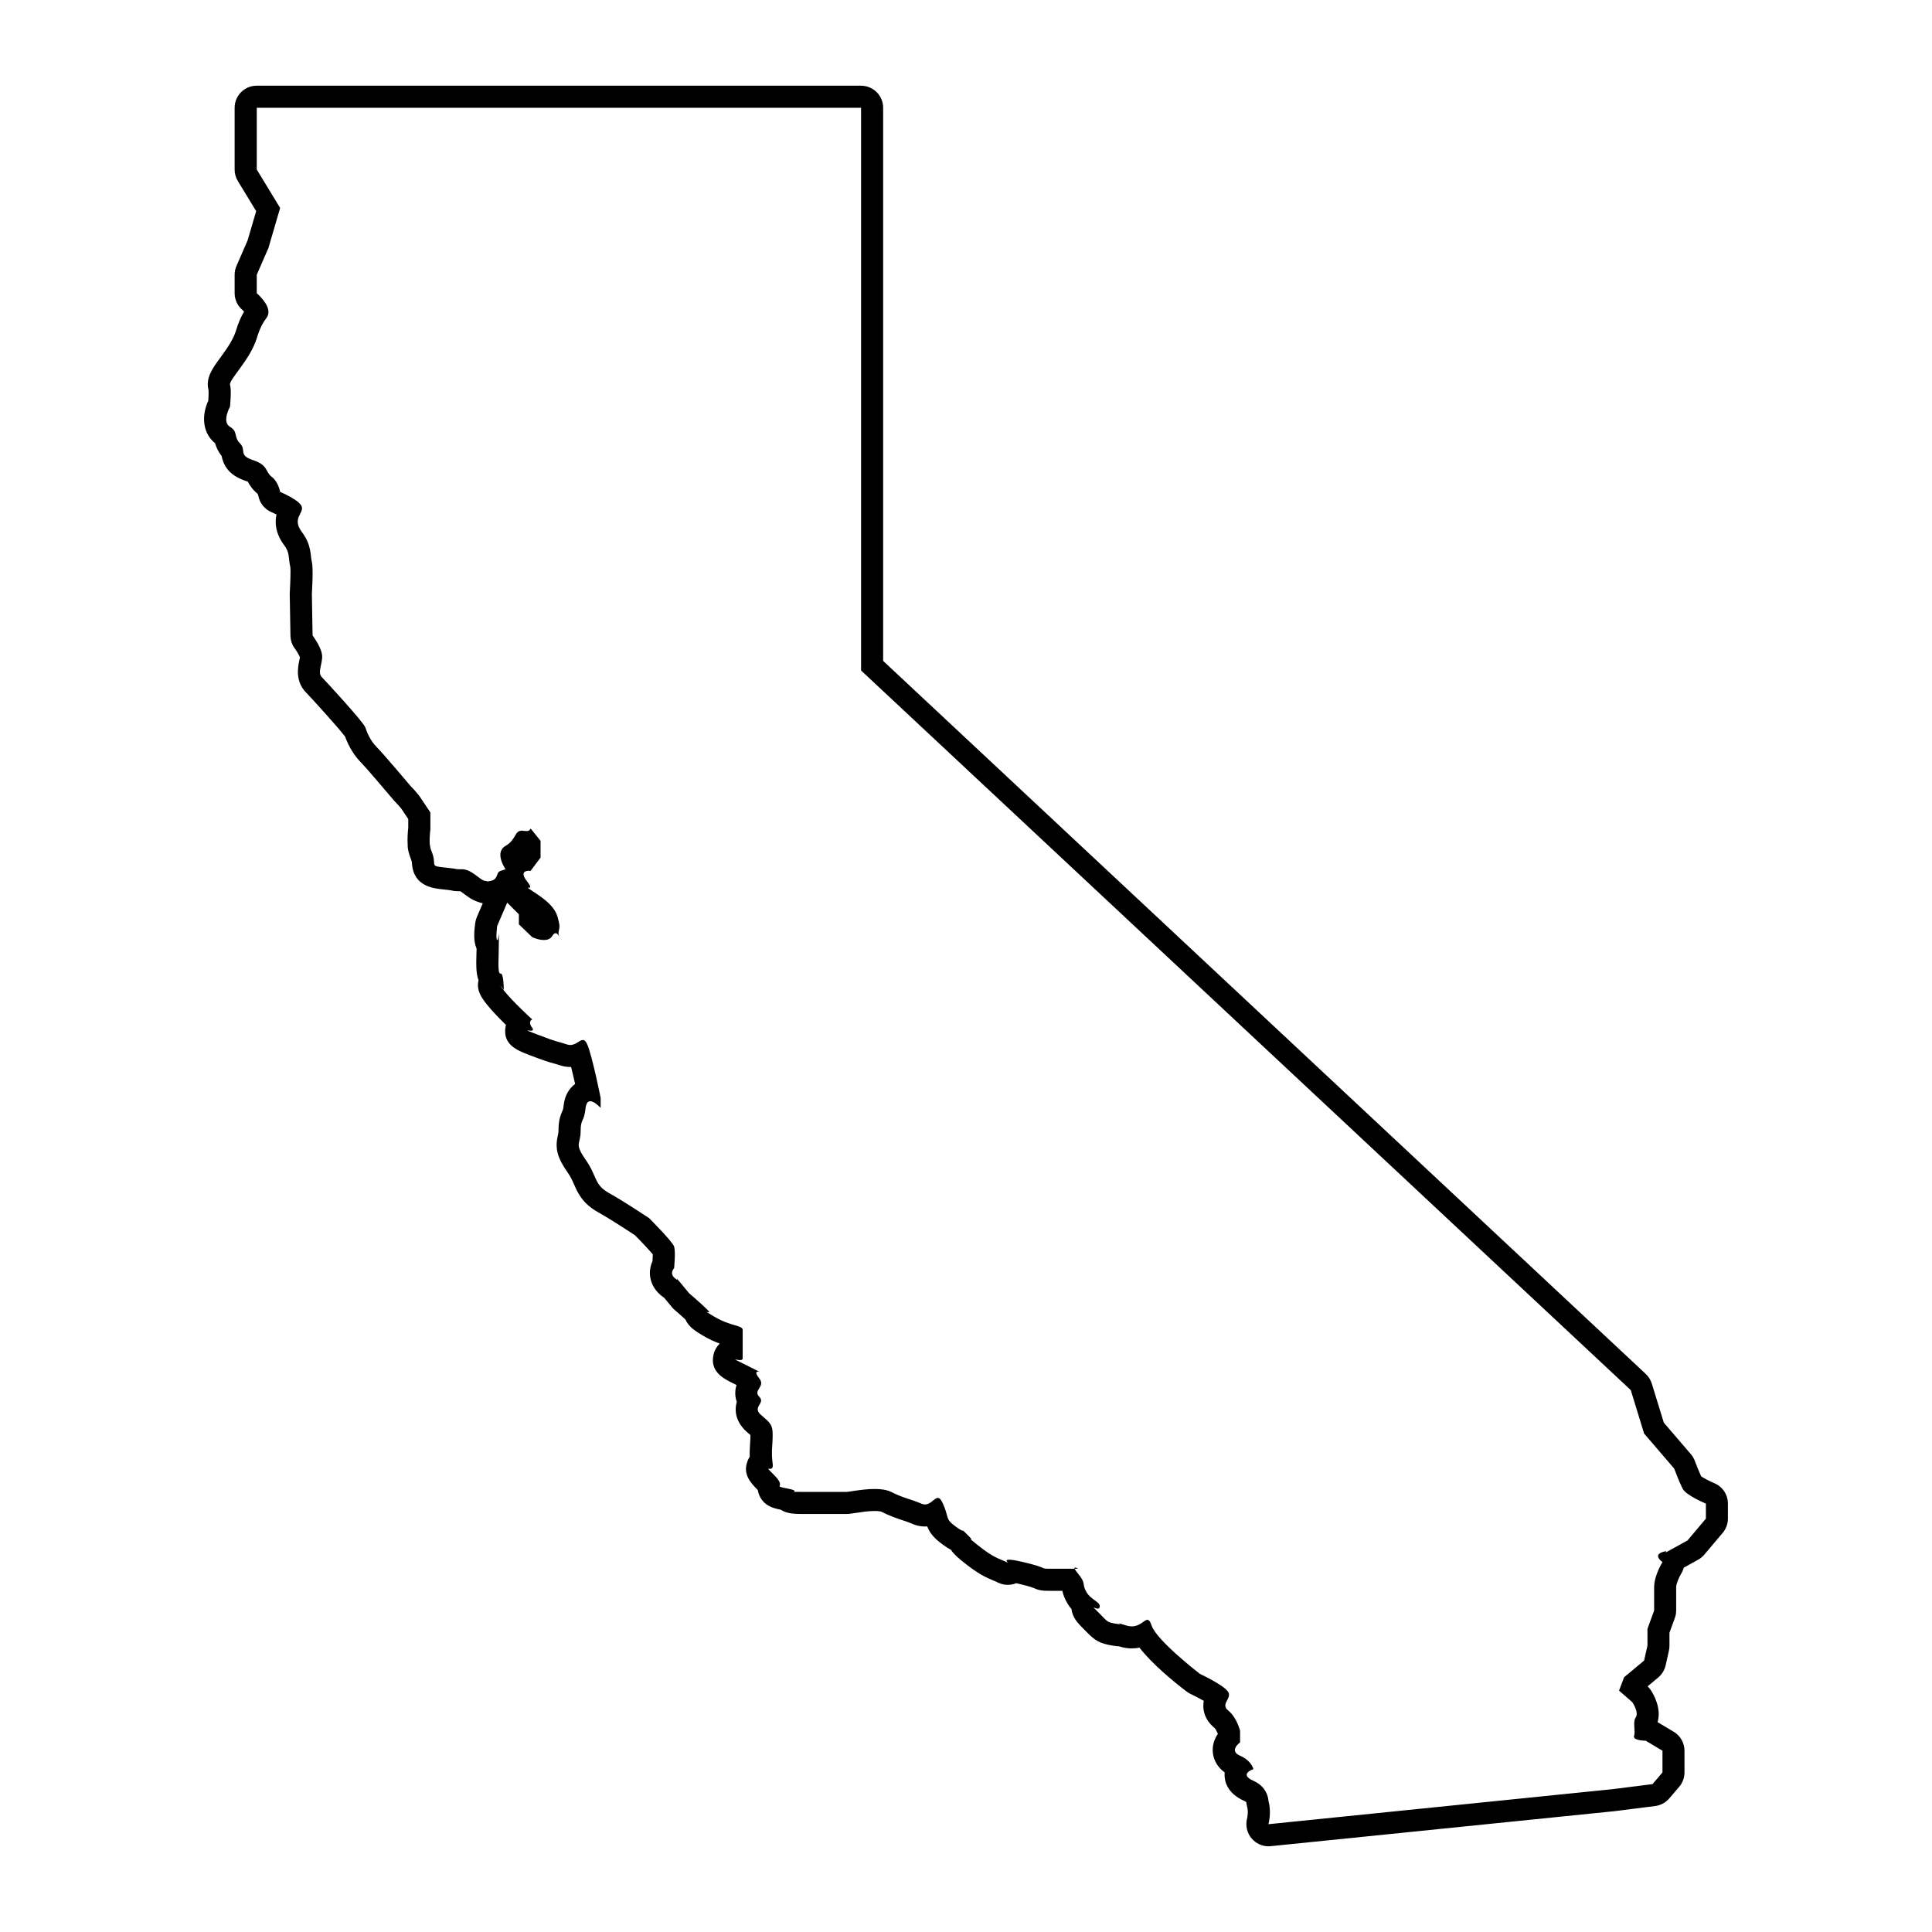
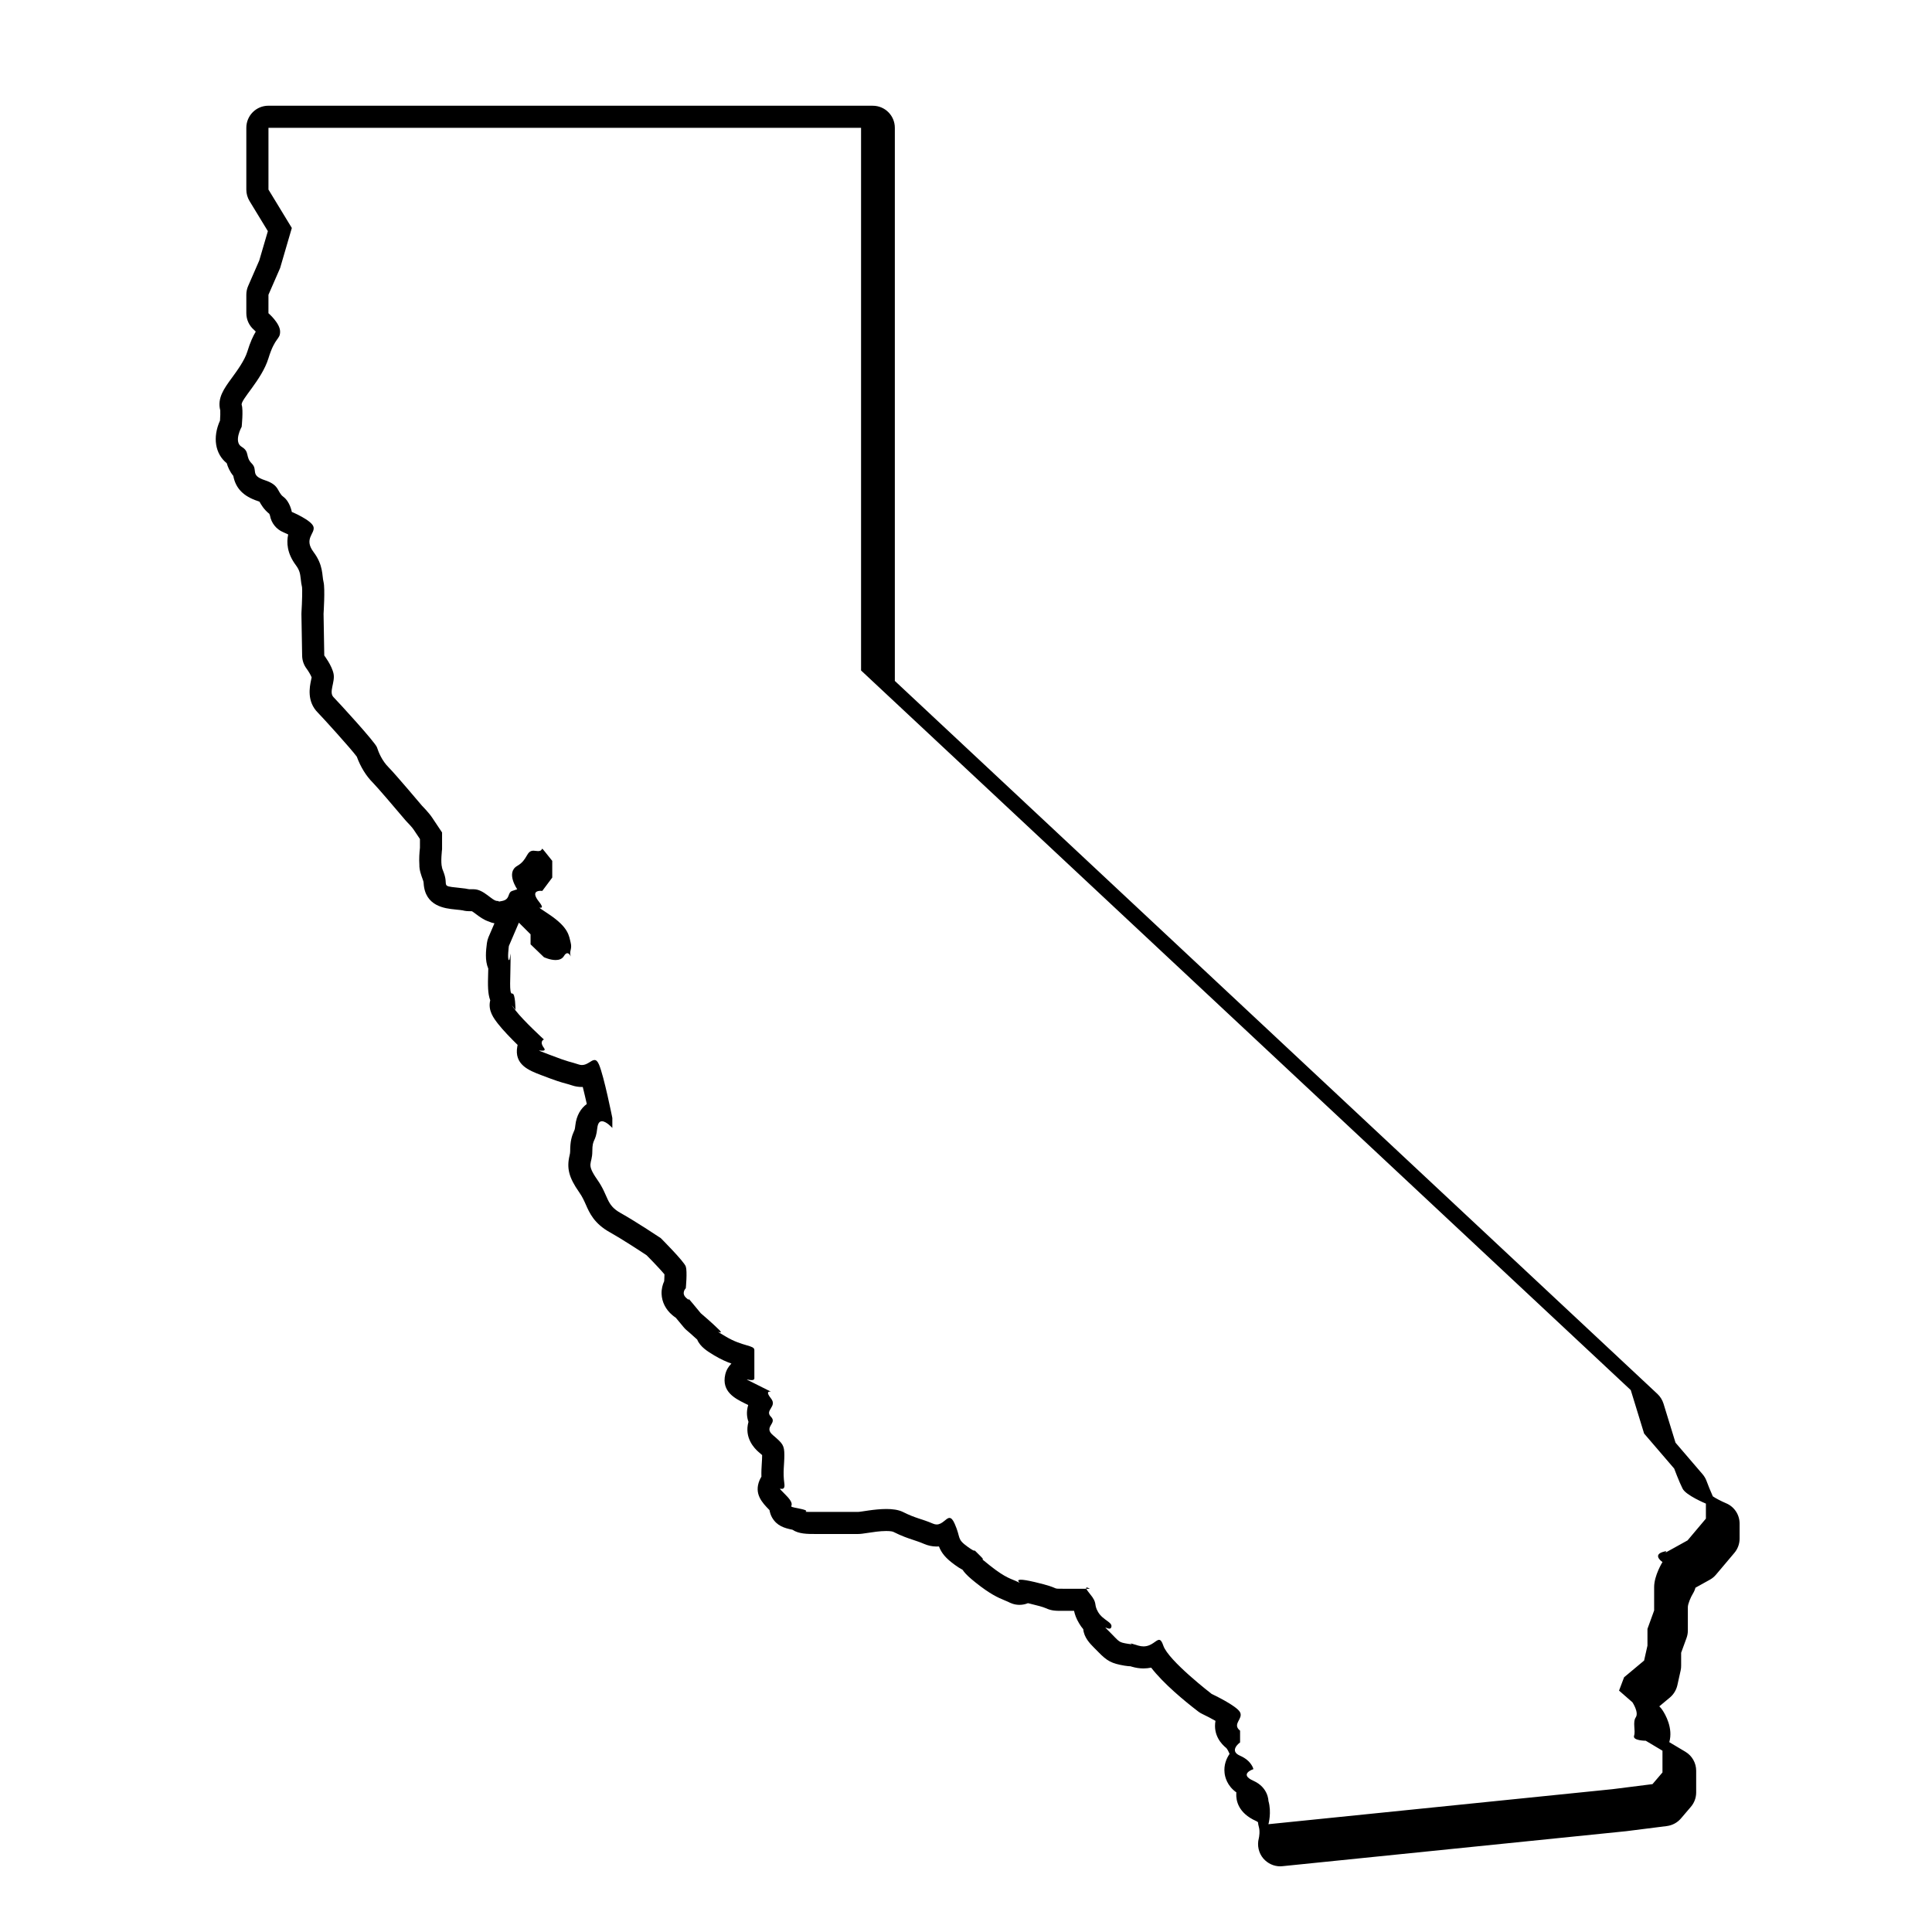
<svg xmlns="http://www.w3.org/2000/svg" fill="#000000" width="800px" height="800px" version="1.1" viewBox="144 144 512 512">
-   <path d="m372.19 172.56v149.12l203.98 190.71 3.535 11.512 7.969 9.281s1.324 3.543 2.223 5.305c0.867 1.785 6.184 3.984 6.184 3.984v3.977l-4.856 5.769-3.988 2.211c-1.441 0.797-1.828 1.012-1.883 1.012-0.059 0 0.434-0.344 0.109-0.344-0.125 0-0.395 0.059-0.887 0.215-2.644 0.887 0 2.644 0 2.644s-2.211 3.543-2.211 6.641v6.191l-1.77 4.883v4.43l-0.891 3.965-5.305 4.43-1.336 3.531 3.547 3.098s1.77 2.664 0.887 3.984c-0.887 1.32 0 3.531-0.453 4.883-0.434 1.32 3.098 1.32 3.098 1.32l4.43 2.644v5.758l-2.644 3.098-10.625 1.34-91.16 9.281s0.891-3.098 0-6.191c0 0 0-3.543-3.977-5.316-3.996-1.773 0-3.09 0-3.09s-0.449-2.211-3.535-3.551c-3.098-1.328 0-3.531 0-3.531v-3.109s-0.891-3.531-3.098-5.305c-2.207-1.762 0.887-3.09 0-4.871-0.891-1.762-7.527-4.863-7.527-4.863s-11.496-8.836-12.82-12.82c-0.371-1.133-0.727-1.516-1.125-1.516-0.84 0-1.918 1.734-4.133 1.734-0.406 0-0.875-0.07-1.391-0.215-1.57-0.484-2.023-0.621-2.07-0.621-0.086 0 0.609 0.266 0.211 0.266-0.125 0-0.387-0.031-0.785-0.102-2.656-0.441-2.207-0.441-4.867-3.098-0.984-0.984-1.254-1.238-1.16-1.238 0.098 0 0.594 0.312 1.027 0.312 0.227 0 0.422-0.102 0.52-0.395 0.398-1.352-2.168-1.773-3.488-3.984-1.309-2.211 0-2.211-2.211-4.871-0.543-0.66-0.828-1.082-0.938-1.328h0.938s-0.543-0.332-0.816-0.332c-0.141 0-0.211 0.09-0.117 0.332h-6.137c-3.547 0 0 0-7.523-1.773-1.969-0.465-3.094-0.621-3.699-0.621-1.379 0-0.203 0.805-0.316 0.805-0.02 0-0.137-0.051-0.406-0.188-1.777-0.898-3.098-0.898-7.516-4.418-1.758-1.426-2.109-1.703-2.082-1.703 0.031 0 0.238 0.125 0.316 0.125 0.09 0 0-0.207-0.898-1.082-1.098-1.102-1.285-1.289-1.359-1.289-0.031 0-0.031 0.051-0.105 0.051-0.109 0-0.48-0.145-1.637-0.973-3.098-2.223-1.77-2.223-3.531-6.195-0.504-1.125-0.938-1.508-1.371-1.508-0.91 0-1.824 1.734-3.394 1.734-0.309 0-0.629-0.07-0.992-0.227-3.09-1.328-4.43-1.328-7.969-3.098-1.168-0.578-2.754-0.777-4.367-0.777-3.238 0-6.691 0.777-7.57 0.777h-11.062c-5.75 0 0 0-4.434-0.887-4.402-0.875 0 0-3.535-3.531-1.496-1.508-1.723-1.734-1.523-1.734 0.098 0 0.262 0.039 0.434 0.039 0.387 0 0.832-0.188 0.656-1.406-0.434-3.109 0-4.863 0-7.516 0-2.664-0.434-3.098-3.031-5.316-2.59-2.207 1.25-3.09-0.516-4.863-1.773-1.773 1.762-2.656 0-4.871-1.27-1.582-0.719-1.809-0.309-1.809 0.16 0 0.309 0.031 0.309 0.031l-4.402-2.207c-1.699-0.836-2.098-1.031-1.945-1.031 0.125 0 0.734 0.168 1.23 0.168 0.371 0 0.715-0.105 0.715-0.465v-2.644-4.871c0-1.32-3.102-0.887-7.543-3.543-1.719-1.023-2.106-1.258-2.035-1.258 0.059 0 0.422 0.145 0.598 0.145s0.195-0.137-0.324-0.66c-1.773-1.773-4.887-4.418-4.887-4.418l-2.203-2.664c-0.816-0.973-1.031-1.23-1.055-1.23-0.023 0 0.176 0.309 0.07 0.309-0.07 0-0.238-0.102-0.586-0.402-1.578-1.32-0.203-2.644-0.203-2.644s0.434-4.418 0-5.75c-0.441-1.34-6.629-7.527-6.629-7.527s-6.648-4.43-10.617-6.641c-3.996-2.211-3.102-4.418-6.207-8.848-3.09-4.43-1.32-3.984-1.32-7.516 0-3.543 0.887-2.211 1.32-6.195 0.156-1.328 0.637-1.773 1.23-1.773 1.184 0 2.754 1.773 2.754 1.773v-2.644s-2.207-11.07-3.535-14.16c-0.387-0.906-0.77-1.199-1.195-1.199-0.852 0-1.867 1.328-3.309 1.328-0.258 0-0.52-0.039-0.789-0.125-2.672-0.887-2.211-0.441-7.977-2.664-2.352-0.898-2.777-1.062-2.555-1.062 0.117 0 0.473 0.051 0.797 0.051 0.484 0 0.891-0.117 0.434-0.746-1.32-1.773 0-2.223 0-2.223s-5.324-4.863-7.535-7.715c-0.77-0.992-0.992-1.32-0.973-1.32 0.051 0 0.973 1.125 0.973 1.211 0-0.137-0.023-4.352-0.816-4.352-0.016 0-0.031 0-0.051 0.012-0.023 0.004-0.035 0.004-0.059 0.004-0.805 0-0.383-4.301-0.383-8.625 0-1.484 0-1.98-0.023-1.98-0.035 0-0.133 1.734-0.387 1.734-0.012 0-0.02-0.004-0.035-0.012-0.449-0.266 0-3.727 0-3.727l2.656-6.191 3.094 3.09v2.656l3.543 3.406s1.594 0.754 3.098 0.754c0.871 0 1.715-0.258 2.207-1.062 0.324-0.551 0.629-0.746 0.891-0.746 0.457 0 0.781 0.57 0.926 0.871 0.047 0.133 0.07 0.18 0.086 0.18 0 0-0.031-0.074-0.086-0.18-0.016-0.035-0.023-0.074-0.035-0.121-0.457-1.328 0.441-1.773 0-3.543-0.457-1.773-0.457-3.984-5.762-7.523-2.387-1.578-2.629-1.75-2.422-1.75 0.059 0 0.156 0.012 0.246 0.012 0.328 0 0.672-0.156-0.465-1.602-2.066-2.59-0.422-2.883 0.441-2.883 0.246 0 0.434 0.031 0.434 0.031l2.644-3.535v-4.43l-1.773-2.215c-0.609-0.754-0.797-0.992-0.887-0.992-0.156 0-0.059 0.621-1.113 0.621-0.188 0-0.402-0.02-0.648-0.059-0.207-0.035-0.371-0.051-0.543-0.051-1.996 0-1.461 2.394-4.316 4.031-3.094 1.773 0 6.191 0 6.191l-1.324 0.441c-1.34 0.441-0.441 2.211-2.656 2.656-0.734 0.141-0.984 0.195-1.031 0.195-0.105 0 0.59-0.195-0.309-0.195-1.32 0-3.531-3.098-6.184-3.098-2.664 0 0 0-4.438-0.441-4.418-0.441-2.207-0.441-3.531-3.981-0.484-1.273-0.621-1.629-0.621-1.629 0.012 0 0.246 0.609 0.273 0.609 0 0-0.023-0.082-0.098-0.312-0.441-1.32 0-4.863 0-4.863v-4.43s-1.758-2.656-2.656-3.981c-0.891-1.328-2.656-3.102-2.656-3.102s-7.082-8.402-8.852-10.176c-1.77-1.77-2.656-3.981-3.09-5.309-0.449-1.324-10.184-11.945-11.496-13.273-1.344-1.324 0.434-3.981 0-6.195-0.441-2.211-2.469-4.867-2.469-4.867l-0.188-11.062s0.434-6.629 0-8.398c-0.453-1.777 0-4.418-2.656-7.965-2.656-3.543 0.441-4.867 0-6.641-0.441-1.77-5.758-3.981-5.758-3.981s-0.449-2.656-2.211-3.984c-1.773-1.328-0.891-3.102-4.938-4.422-4.039-1.328-1.715-2.66-3.457-4.422-1.789-1.773-0.457-3.102-2.68-4.422-2.246-1.328 0-5.316 0-5.316s0.457-4.422 0.016-5.754c-0.449-1.324 5.316-6.637 7.078-12.395 1.77-5.75 3.09-4.863 3.09-7.074 0-2.211-3.09-4.871-3.09-4.871l0.004-4.891 3.09-7.082 3.102-10.617-6.191-10.176v-6.195-10.172h160.15m0-5.856h-160.17c-3.246 0-5.848 2.625-5.848 5.856v16.367c0 1.074 0.293 2.125 0.852 3.043l4.856 7.977-2.281 7.777-2.934 6.734c-0.332 0.742-0.492 1.543-0.492 2.344v4.863c0 1.707 0.734 3.332 2.035 4.438 0.137 0.133 0.312 0.293 0.465 0.465-0.734 1.223-1.484 2.828-2.242 5.324-0.719 2.324-2.695 5.023-4.133 6.992-2 2.731-3.894 5.316-3.031 8.57 0.035 0.523 0 1.652-0.07 2.691-2.004 4.438-1.301 8.816 1.789 11.301 0.277 0.953 0.746 2.141 1.734 3.359 0.629 3.324 2.715 5.43 6.519 6.676 0.172 0.059 0.312 0.117 0.418 0.156 0.414 0.734 1.137 2.051 2.613 3.223 0.086 0.172 0.172 0.453 0.172 0.453 0.344 1.98 1.676 3.652 3.527 4.418 0.406 0.172 0.867 0.383 1.301 0.598-0.469 2.117-0.336 4.961 2.019 8.125 1.031 1.387 1.145 2.277 1.301 3.629 0.086 0.836 0.188 1.578 0.352 2.246 0.082 0.625 0.023 3.797-0.152 6.59-0.016 0.168-0.016 0.328-0.016 0.492l0.191 11.062c0.023 1.25 0.441 2.449 1.195 3.441 0.523 0.699 1.113 1.727 1.32 2.289-0.035 0.262-0.105 0.52-0.16 0.77-0.348 1.684-1.195 5.621 1.859 8.625 1.289 1.316 8.613 9.371 10.27 11.617 1.02 2.762 2.457 5.094 4.297 6.934 1.152 1.168 5.828 6.641 8.504 9.812 0.105 0.121 0.203 0.246 0.316 0.359 0.559 0.559 1.562 1.648 1.945 2.215 0.453 0.68 1.125 1.672 1.672 2.504v2.312c-0.152 1.359-0.258 2.992-0.152 4.516-0.035 1.367 0.457 2.691 0.957 4.066 0.141 0.371 0.152 0.492 0.176 0.828 0.363 6.141 5.699 6.672 8.266 6.938 1.273 0.125 1.797 0.195 2.07 0.246 0.789 0.203 1.266 0.223 2.469 0.227 0.301 0.188 0.762 0.527 1.055 0.75 0.902 0.676 2.012 1.531 3.441 1.996 0.465 0.215 0.945 0.367 1.465 0.453l-1.582 3.68c-0.207 0.504-0.344 1.031-0.418 1.57-0.246 1.949-0.574 4.57 0.363 6.762 0 0.434-0.023 0.867-0.035 1.281-0.086 3.074-0.125 5.309 0.551 7.117-0.672 2.695 0.945 4.781 2.066 6.227 1.328 1.703 3.445 3.879 5.199 5.598-0.023 0.125-0.059 0.258-0.086 0.383-0.902 4.832 3.059 6.367 6.254 7.586 4.141 1.594 5.394 1.941 6.59 2.262 0.449 0.125 0.918 0.246 1.652 0.492 0.84 0.289 1.734 0.422 2.629 0.422h0.223c0.328 1.34 0.707 2.902 1.066 4.508-1.547 1.125-2.742 2.984-3.043 5.688-0.105 0.984-0.188 1.16-0.309 1.406-0.664 1.465-1.055 2.832-1.055 5.43 0 0.402-0.051 0.59-0.145 1.043-0.836 3.457-0.191 5.934 2.539 9.828 0.855 1.219 1.273 2.195 1.742 3.231 0.984 2.254 2.223 5.059 6.402 7.379 3.125 1.742 8.156 5.039 9.723 6.082 1.891 1.898 3.785 3.934 4.727 5.047 0 0.523-0.039 1.18-0.074 1.82-0.418 0.918-0.734 2.047-0.691 3.367 0.086 2.144 1.078 4.133 2.84 5.617 0.223 0.176 0.523 0.441 0.945 0.719l2.098 2.527c0.207 0.258 0.441 0.492 0.699 0.711 0.023 0.02 1.465 1.238 2.856 2.527 0.805 1.969 2.82 3.18 4.551 4.223 1.703 1.012 3.234 1.684 4.519 2.144-0.781 0.754-1.359 1.742-1.629 2.871-1.062 4.555 2.625 6.387 5.059 7.609l1.02 0.504c-0.535 1.762-0.363 3.254 0.07 4.457-1.195 4.231 1.629 7.082 2.644 7.961 0.281 0.238 0.664 0.57 0.977 0.848v0.02c0 0.766-0.047 1.445-0.09 2.117-0.07 1.062-0.141 2.211-0.102 3.594-0.188 0.297-0.359 0.621-0.504 0.961-1.484 3.582 0.66 5.875 2.644 7.891 0.125 0.711 0.352 1.387 0.691 1.98 1.301 2.211 3.188 2.766 5.387 3.219 1.688 1.133 3.981 1.133 6.223 1.133h11.062c0.746 0 1.477-0.105 2.574-0.277 1.406-0.215 3.316-0.516 4.996-0.516 1.324 0 1.805 0.188 1.805 0.188 2.398 1.199 4.016 1.734 5.465 2.207 0.805 0.277 1.652 0.539 2.766 1.023 1.062 0.453 2.176 0.691 3.293 0.691 0.223 0 0.449-0.012 0.645-0.02 0.68 1.754 1.773 3.129 4.254 4.914 0.691 0.492 1.352 0.938 2.023 1.289 0.816 1.25 2.125 2.301 3.465 3.387 3.742 2.984 5.805 3.934 7.75 4.731 0.281 0.105 0.535 0.215 0.832 0.352 0.57 0.297 1.586 0.805 3.019 0.805 0.785 0 1.551-0.156 2.238-0.441 0.125 0.031 0.281 0.059 0.441 0.102 2.133 0.504 3.562 0.906 4.219 1.199 1.637 0.73 2.574 0.73 4.644 0.73h2.918c0.211 0.984 0.57 2.035 1.344 3.324 0.328 0.578 0.719 1.094 1.094 1.535 0.195 2.223 1.809 3.84 2.875 4.922l1.055 1.062c2.402 2.481 3.57 3.098 6.988 3.68 0.777 0.125 1.289 0.168 1.602 0.168 0.105 0.039 0.227 0.07 0.336 0.105 1.043 0.309 2.074 0.465 3.078 0.465 0.734 0 1.426-0.082 2.062-0.207 3.285 4.254 8.836 8.836 12.445 11.602 0.336 0.266 0.707 0.492 1.102 0.672 1.168 0.551 2.453 1.23 3.496 1.828-0.672 3.82 1.629 6.195 2.84 7.176 0.246 0.215 0.621 0.906 0.891 1.582-0.867 1.27-1.547 2.961-1.324 5.019 0.105 1.062 0.656 3.426 3.125 5.176-0.012 0.105-0.012 0.215-0.02 0.324-0.086 1.809 0.492 5.144 5.246 7.262 0.109 0.051 0.441 0.207 0.516 0.363 0.023 0.402 0.105 0.805 0.223 1.211 0.328 1.145 0.086 2.621-0.02 3.043-0.484 1.848-0.035 3.871 1.203 5.316 1.137 1.309 2.762 2.074 4.457 2.074 0.188 0 0.371-0.012 0.574-0.031l91.164-9.281 10.746-1.359c1.449-0.188 2.777-0.898 3.723-2.004l2.644-3.098c0.91-1.062 1.402-2.414 1.402-3.797v-5.758c0-2.066-1.09-3.977-2.852-5.027l-4.277-2.551c1.066-3.68-1.027-7.32-1.812-8.496-0.23-0.352-0.516-0.691-0.832-0.992l2.816-2.344c0.977-0.828 1.672-1.961 1.965-3.219l0.883-3.977c0.098-0.414 0.125-0.836 0.125-1.258v-3.406l1.426-3.906c0.238-0.641 0.352-1.32 0.352-1.996v-6.191c0-0.855 0.789-2.695 1.32-3.543 0.316-0.516 0.551-1.055 0.695-1.602l3.828-2.125c0.621-0.344 1.168-0.797 1.621-1.34l4.871-5.769c0.891-1.055 1.379-2.394 1.379-3.777v-3.977c0-2.363-1.414-4.5-3.606-5.402-1.238-0.523-2.777-1.328-3.488-1.82-0.57-1.238-1.301-3.078-1.684-4.121-0.238-0.641-0.598-1.23-1.043-1.754l-7.164-8.352-3.184-10.352c-0.309-0.973-0.855-1.859-1.602-2.559l-202.1-188.96v-146.58c0-3.227-2.609-5.848-5.84-5.848z" />
+   <path d="m372.19 172.56v149.12l203.98 190.71 3.535 11.512 7.969 9.281s1.324 3.543 2.223 5.305c0.867 1.785 6.184 3.984 6.184 3.984v3.977l-4.856 5.769-3.988 2.211c-1.441 0.797-1.828 1.012-1.883 1.012-0.059 0 0.434-0.344 0.109-0.344-0.125 0-0.395 0.059-0.887 0.215-2.644 0.887 0 2.644 0 2.644s-2.211 3.543-2.211 6.641v6.191l-1.77 4.883v4.43l-0.891 3.965-5.305 4.43-1.336 3.531 3.547 3.098s1.77 2.664 0.887 3.984c-0.887 1.32 0 3.531-0.453 4.883-0.434 1.32 3.098 1.32 3.098 1.32l4.43 2.644v5.758l-2.644 3.098-10.625 1.34-91.16 9.281s0.891-3.098 0-6.191c0 0 0-3.543-3.977-5.316-3.996-1.773 0-3.09 0-3.09s-0.449-2.211-3.535-3.551c-3.098-1.328 0-3.531 0-3.531v-3.109c-2.207-1.762 0.887-3.09 0-4.871-0.891-1.762-7.527-4.863-7.527-4.863s-11.496-8.836-12.82-12.82c-0.371-1.133-0.727-1.516-1.125-1.516-0.84 0-1.918 1.734-4.133 1.734-0.406 0-0.875-0.07-1.391-0.215-1.57-0.484-2.023-0.621-2.07-0.621-0.086 0 0.609 0.266 0.211 0.266-0.125 0-0.387-0.031-0.785-0.102-2.656-0.441-2.207-0.441-4.867-3.098-0.984-0.984-1.254-1.238-1.16-1.238 0.098 0 0.594 0.312 1.027 0.312 0.227 0 0.422-0.102 0.52-0.395 0.398-1.352-2.168-1.773-3.488-3.984-1.309-2.211 0-2.211-2.211-4.871-0.543-0.66-0.828-1.082-0.938-1.328h0.938s-0.543-0.332-0.816-0.332c-0.141 0-0.211 0.09-0.117 0.332h-6.137c-3.547 0 0 0-7.523-1.773-1.969-0.465-3.094-0.621-3.699-0.621-1.379 0-0.203 0.805-0.316 0.805-0.02 0-0.137-0.051-0.406-0.188-1.777-0.898-3.098-0.898-7.516-4.418-1.758-1.426-2.109-1.703-2.082-1.703 0.031 0 0.238 0.125 0.316 0.125 0.09 0 0-0.207-0.898-1.082-1.098-1.102-1.285-1.289-1.359-1.289-0.031 0-0.031 0.051-0.105 0.051-0.109 0-0.48-0.145-1.637-0.973-3.098-2.223-1.77-2.223-3.531-6.195-0.504-1.125-0.938-1.508-1.371-1.508-0.91 0-1.824 1.734-3.394 1.734-0.309 0-0.629-0.07-0.992-0.227-3.09-1.328-4.43-1.328-7.969-3.098-1.168-0.578-2.754-0.777-4.367-0.777-3.238 0-6.691 0.777-7.57 0.777h-11.062c-5.75 0 0 0-4.434-0.887-4.402-0.875 0 0-3.535-3.531-1.496-1.508-1.723-1.734-1.523-1.734 0.098 0 0.262 0.039 0.434 0.039 0.387 0 0.832-0.188 0.656-1.406-0.434-3.109 0-4.863 0-7.516 0-2.664-0.434-3.098-3.031-5.316-2.59-2.207 1.25-3.09-0.516-4.863-1.773-1.773 1.762-2.656 0-4.871-1.27-1.582-0.719-1.809-0.309-1.809 0.16 0 0.309 0.031 0.309 0.031l-4.402-2.207c-1.699-0.836-2.098-1.031-1.945-1.031 0.125 0 0.734 0.168 1.23 0.168 0.371 0 0.715-0.105 0.715-0.465v-2.644-4.871c0-1.32-3.102-0.887-7.543-3.543-1.719-1.023-2.106-1.258-2.035-1.258 0.059 0 0.422 0.145 0.598 0.145s0.195-0.137-0.324-0.66c-1.773-1.773-4.887-4.418-4.887-4.418l-2.203-2.664c-0.816-0.973-1.031-1.23-1.055-1.23-0.023 0 0.176 0.309 0.07 0.309-0.07 0-0.238-0.102-0.586-0.402-1.578-1.32-0.203-2.644-0.203-2.644s0.434-4.418 0-5.75c-0.441-1.34-6.629-7.527-6.629-7.527s-6.648-4.43-10.617-6.641c-3.996-2.211-3.102-4.418-6.207-8.848-3.09-4.43-1.32-3.984-1.32-7.516 0-3.543 0.887-2.211 1.32-6.195 0.156-1.328 0.637-1.773 1.23-1.773 1.184 0 2.754 1.773 2.754 1.773v-2.644s-2.207-11.07-3.535-14.16c-0.387-0.906-0.77-1.199-1.195-1.199-0.852 0-1.867 1.328-3.309 1.328-0.258 0-0.52-0.039-0.789-0.125-2.672-0.887-2.211-0.441-7.977-2.664-2.352-0.898-2.777-1.062-2.555-1.062 0.117 0 0.473 0.051 0.797 0.051 0.484 0 0.891-0.117 0.434-0.746-1.32-1.773 0-2.223 0-2.223s-5.324-4.863-7.535-7.715c-0.77-0.992-0.992-1.32-0.973-1.32 0.051 0 0.973 1.125 0.973 1.211 0-0.137-0.023-4.352-0.816-4.352-0.016 0-0.031 0-0.051 0.012-0.023 0.004-0.035 0.004-0.059 0.004-0.805 0-0.383-4.301-0.383-8.625 0-1.484 0-1.98-0.023-1.98-0.035 0-0.133 1.734-0.387 1.734-0.012 0-0.02-0.004-0.035-0.012-0.449-0.266 0-3.727 0-3.727l2.656-6.191 3.094 3.09v2.656l3.543 3.406s1.594 0.754 3.098 0.754c0.871 0 1.715-0.258 2.207-1.062 0.324-0.551 0.629-0.746 0.891-0.746 0.457 0 0.781 0.57 0.926 0.871 0.047 0.133 0.07 0.18 0.086 0.18 0 0-0.031-0.074-0.086-0.18-0.016-0.035-0.023-0.074-0.035-0.121-0.457-1.328 0.441-1.773 0-3.543-0.457-1.773-0.457-3.984-5.762-7.523-2.387-1.578-2.629-1.75-2.422-1.75 0.059 0 0.156 0.012 0.246 0.012 0.328 0 0.672-0.156-0.465-1.602-2.066-2.59-0.422-2.883 0.441-2.883 0.246 0 0.434 0.031 0.434 0.031l2.644-3.535v-4.43l-1.773-2.215c-0.609-0.754-0.797-0.992-0.887-0.992-0.156 0-0.059 0.621-1.113 0.621-0.188 0-0.402-0.02-0.648-0.059-0.207-0.035-0.371-0.051-0.543-0.051-1.996 0-1.461 2.394-4.316 4.031-3.094 1.773 0 6.191 0 6.191l-1.324 0.441c-1.34 0.441-0.441 2.211-2.656 2.656-0.734 0.141-0.984 0.195-1.031 0.195-0.105 0 0.59-0.195-0.309-0.195-1.32 0-3.531-3.098-6.184-3.098-2.664 0 0 0-4.438-0.441-4.418-0.441-2.207-0.441-3.531-3.981-0.484-1.273-0.621-1.629-0.621-1.629 0.012 0 0.246 0.609 0.273 0.609 0 0-0.023-0.082-0.098-0.312-0.441-1.32 0-4.863 0-4.863v-4.43s-1.758-2.656-2.656-3.981c-0.891-1.328-2.656-3.102-2.656-3.102s-7.082-8.402-8.852-10.176c-1.77-1.77-2.656-3.981-3.09-5.309-0.449-1.324-10.184-11.945-11.496-13.273-1.344-1.324 0.434-3.981 0-6.195-0.441-2.211-2.469-4.867-2.469-4.867l-0.188-11.062s0.434-6.629 0-8.398c-0.453-1.777 0-4.418-2.656-7.965-2.656-3.543 0.441-4.867 0-6.641-0.441-1.77-5.758-3.981-5.758-3.981s-0.449-2.656-2.211-3.984c-1.773-1.328-0.891-3.102-4.938-4.422-4.039-1.328-1.715-2.66-3.457-4.422-1.789-1.773-0.457-3.102-2.68-4.422-2.246-1.328 0-5.316 0-5.316s0.457-4.422 0.016-5.754c-0.449-1.324 5.316-6.637 7.078-12.395 1.77-5.75 3.09-4.863 3.09-7.074 0-2.211-3.09-4.871-3.09-4.871l0.004-4.891 3.09-7.082 3.102-10.617-6.191-10.176v-6.195-10.172h160.15m0-5.856h-160.17c-3.246 0-5.848 2.625-5.848 5.856v16.367c0 1.074 0.293 2.125 0.852 3.043l4.856 7.977-2.281 7.777-2.934 6.734c-0.332 0.742-0.492 1.543-0.492 2.344v4.863c0 1.707 0.734 3.332 2.035 4.438 0.137 0.133 0.312 0.293 0.465 0.465-0.734 1.223-1.484 2.828-2.242 5.324-0.719 2.324-2.695 5.023-4.133 6.992-2 2.731-3.894 5.316-3.031 8.57 0.035 0.523 0 1.652-0.07 2.691-2.004 4.438-1.301 8.816 1.789 11.301 0.277 0.953 0.746 2.141 1.734 3.359 0.629 3.324 2.715 5.43 6.519 6.676 0.172 0.059 0.312 0.117 0.418 0.156 0.414 0.734 1.137 2.051 2.613 3.223 0.086 0.172 0.172 0.453 0.172 0.453 0.344 1.98 1.676 3.652 3.527 4.418 0.406 0.172 0.867 0.383 1.301 0.598-0.469 2.117-0.336 4.961 2.019 8.125 1.031 1.387 1.145 2.277 1.301 3.629 0.086 0.836 0.188 1.578 0.352 2.246 0.082 0.625 0.023 3.797-0.152 6.59-0.016 0.168-0.016 0.328-0.016 0.492l0.191 11.062c0.023 1.25 0.441 2.449 1.195 3.441 0.523 0.699 1.113 1.727 1.32 2.289-0.035 0.262-0.105 0.52-0.16 0.77-0.348 1.684-1.195 5.621 1.859 8.625 1.289 1.316 8.613 9.371 10.27 11.617 1.02 2.762 2.457 5.094 4.297 6.934 1.152 1.168 5.828 6.641 8.504 9.812 0.105 0.121 0.203 0.246 0.316 0.359 0.559 0.559 1.562 1.648 1.945 2.215 0.453 0.68 1.125 1.672 1.672 2.504v2.312c-0.152 1.359-0.258 2.992-0.152 4.516-0.035 1.367 0.457 2.691 0.957 4.066 0.141 0.371 0.152 0.492 0.176 0.828 0.363 6.141 5.699 6.672 8.266 6.938 1.273 0.125 1.797 0.195 2.07 0.246 0.789 0.203 1.266 0.223 2.469 0.227 0.301 0.188 0.762 0.527 1.055 0.75 0.902 0.676 2.012 1.531 3.441 1.996 0.465 0.215 0.945 0.367 1.465 0.453l-1.582 3.68c-0.207 0.504-0.344 1.031-0.418 1.57-0.246 1.949-0.574 4.57 0.363 6.762 0 0.434-0.023 0.867-0.035 1.281-0.086 3.074-0.125 5.309 0.551 7.117-0.672 2.695 0.945 4.781 2.066 6.227 1.328 1.703 3.445 3.879 5.199 5.598-0.023 0.125-0.059 0.258-0.086 0.383-0.902 4.832 3.059 6.367 6.254 7.586 4.141 1.594 5.394 1.941 6.59 2.262 0.449 0.125 0.918 0.246 1.652 0.492 0.84 0.289 1.734 0.422 2.629 0.422h0.223c0.328 1.34 0.707 2.902 1.066 4.508-1.547 1.125-2.742 2.984-3.043 5.688-0.105 0.984-0.188 1.16-0.309 1.406-0.664 1.465-1.055 2.832-1.055 5.43 0 0.402-0.051 0.59-0.145 1.043-0.836 3.457-0.191 5.934 2.539 9.828 0.855 1.219 1.273 2.195 1.742 3.231 0.984 2.254 2.223 5.059 6.402 7.379 3.125 1.742 8.156 5.039 9.723 6.082 1.891 1.898 3.785 3.934 4.727 5.047 0 0.523-0.039 1.18-0.074 1.82-0.418 0.918-0.734 2.047-0.691 3.367 0.086 2.144 1.078 4.133 2.84 5.617 0.223 0.176 0.523 0.441 0.945 0.719l2.098 2.527c0.207 0.258 0.441 0.492 0.699 0.711 0.023 0.02 1.465 1.238 2.856 2.527 0.805 1.969 2.82 3.18 4.551 4.223 1.703 1.012 3.234 1.684 4.519 2.144-0.781 0.754-1.359 1.742-1.629 2.871-1.062 4.555 2.625 6.387 5.059 7.609l1.02 0.504c-0.535 1.762-0.363 3.254 0.07 4.457-1.195 4.231 1.629 7.082 2.644 7.961 0.281 0.238 0.664 0.57 0.977 0.848v0.02c0 0.766-0.047 1.445-0.09 2.117-0.07 1.062-0.141 2.211-0.102 3.594-0.188 0.297-0.359 0.621-0.504 0.961-1.484 3.582 0.66 5.875 2.644 7.891 0.125 0.711 0.352 1.387 0.691 1.98 1.301 2.211 3.188 2.766 5.387 3.219 1.688 1.133 3.981 1.133 6.223 1.133h11.062c0.746 0 1.477-0.105 2.574-0.277 1.406-0.215 3.316-0.516 4.996-0.516 1.324 0 1.805 0.188 1.805 0.188 2.398 1.199 4.016 1.734 5.465 2.207 0.805 0.277 1.652 0.539 2.766 1.023 1.062 0.453 2.176 0.691 3.293 0.691 0.223 0 0.449-0.012 0.645-0.02 0.68 1.754 1.773 3.129 4.254 4.914 0.691 0.492 1.352 0.938 2.023 1.289 0.816 1.25 2.125 2.301 3.465 3.387 3.742 2.984 5.805 3.934 7.75 4.731 0.281 0.105 0.535 0.215 0.832 0.352 0.57 0.297 1.586 0.805 3.019 0.805 0.785 0 1.551-0.156 2.238-0.441 0.125 0.031 0.281 0.059 0.441 0.102 2.133 0.504 3.562 0.906 4.219 1.199 1.637 0.73 2.574 0.73 4.644 0.73h2.918c0.211 0.984 0.57 2.035 1.344 3.324 0.328 0.578 0.719 1.094 1.094 1.535 0.195 2.223 1.809 3.84 2.875 4.922l1.055 1.062c2.402 2.481 3.57 3.098 6.988 3.68 0.777 0.125 1.289 0.168 1.602 0.168 0.105 0.039 0.227 0.07 0.336 0.105 1.043 0.309 2.074 0.465 3.078 0.465 0.734 0 1.426-0.082 2.062-0.207 3.285 4.254 8.836 8.836 12.445 11.602 0.336 0.266 0.707 0.492 1.102 0.672 1.168 0.551 2.453 1.23 3.496 1.828-0.672 3.82 1.629 6.195 2.84 7.176 0.246 0.215 0.621 0.906 0.891 1.582-0.867 1.27-1.547 2.961-1.324 5.019 0.105 1.062 0.656 3.426 3.125 5.176-0.012 0.105-0.012 0.215-0.02 0.324-0.086 1.809 0.492 5.144 5.246 7.262 0.109 0.051 0.441 0.207 0.516 0.363 0.023 0.402 0.105 0.805 0.223 1.211 0.328 1.145 0.086 2.621-0.02 3.043-0.484 1.848-0.035 3.871 1.203 5.316 1.137 1.309 2.762 2.074 4.457 2.074 0.188 0 0.371-0.012 0.574-0.031l91.164-9.281 10.746-1.359c1.449-0.188 2.777-0.898 3.723-2.004l2.644-3.098c0.91-1.062 1.402-2.414 1.402-3.797v-5.758c0-2.066-1.09-3.977-2.852-5.027l-4.277-2.551c1.066-3.68-1.027-7.32-1.812-8.496-0.23-0.352-0.516-0.691-0.832-0.992l2.816-2.344c0.977-0.828 1.672-1.961 1.965-3.219l0.883-3.977c0.098-0.414 0.125-0.836 0.125-1.258v-3.406l1.426-3.906c0.238-0.641 0.352-1.32 0.352-1.996v-6.191c0-0.855 0.789-2.695 1.32-3.543 0.316-0.516 0.551-1.055 0.695-1.602l3.828-2.125c0.621-0.344 1.168-0.797 1.621-1.34l4.871-5.769c0.891-1.055 1.379-2.394 1.379-3.777v-3.977c0-2.363-1.414-4.5-3.606-5.402-1.238-0.523-2.777-1.328-3.488-1.82-0.57-1.238-1.301-3.078-1.684-4.121-0.238-0.641-0.598-1.23-1.043-1.754l-7.164-8.352-3.184-10.352c-0.309-0.973-0.855-1.859-1.602-2.559l-202.1-188.96v-146.58c0-3.227-2.609-5.848-5.84-5.848z" />
</svg>